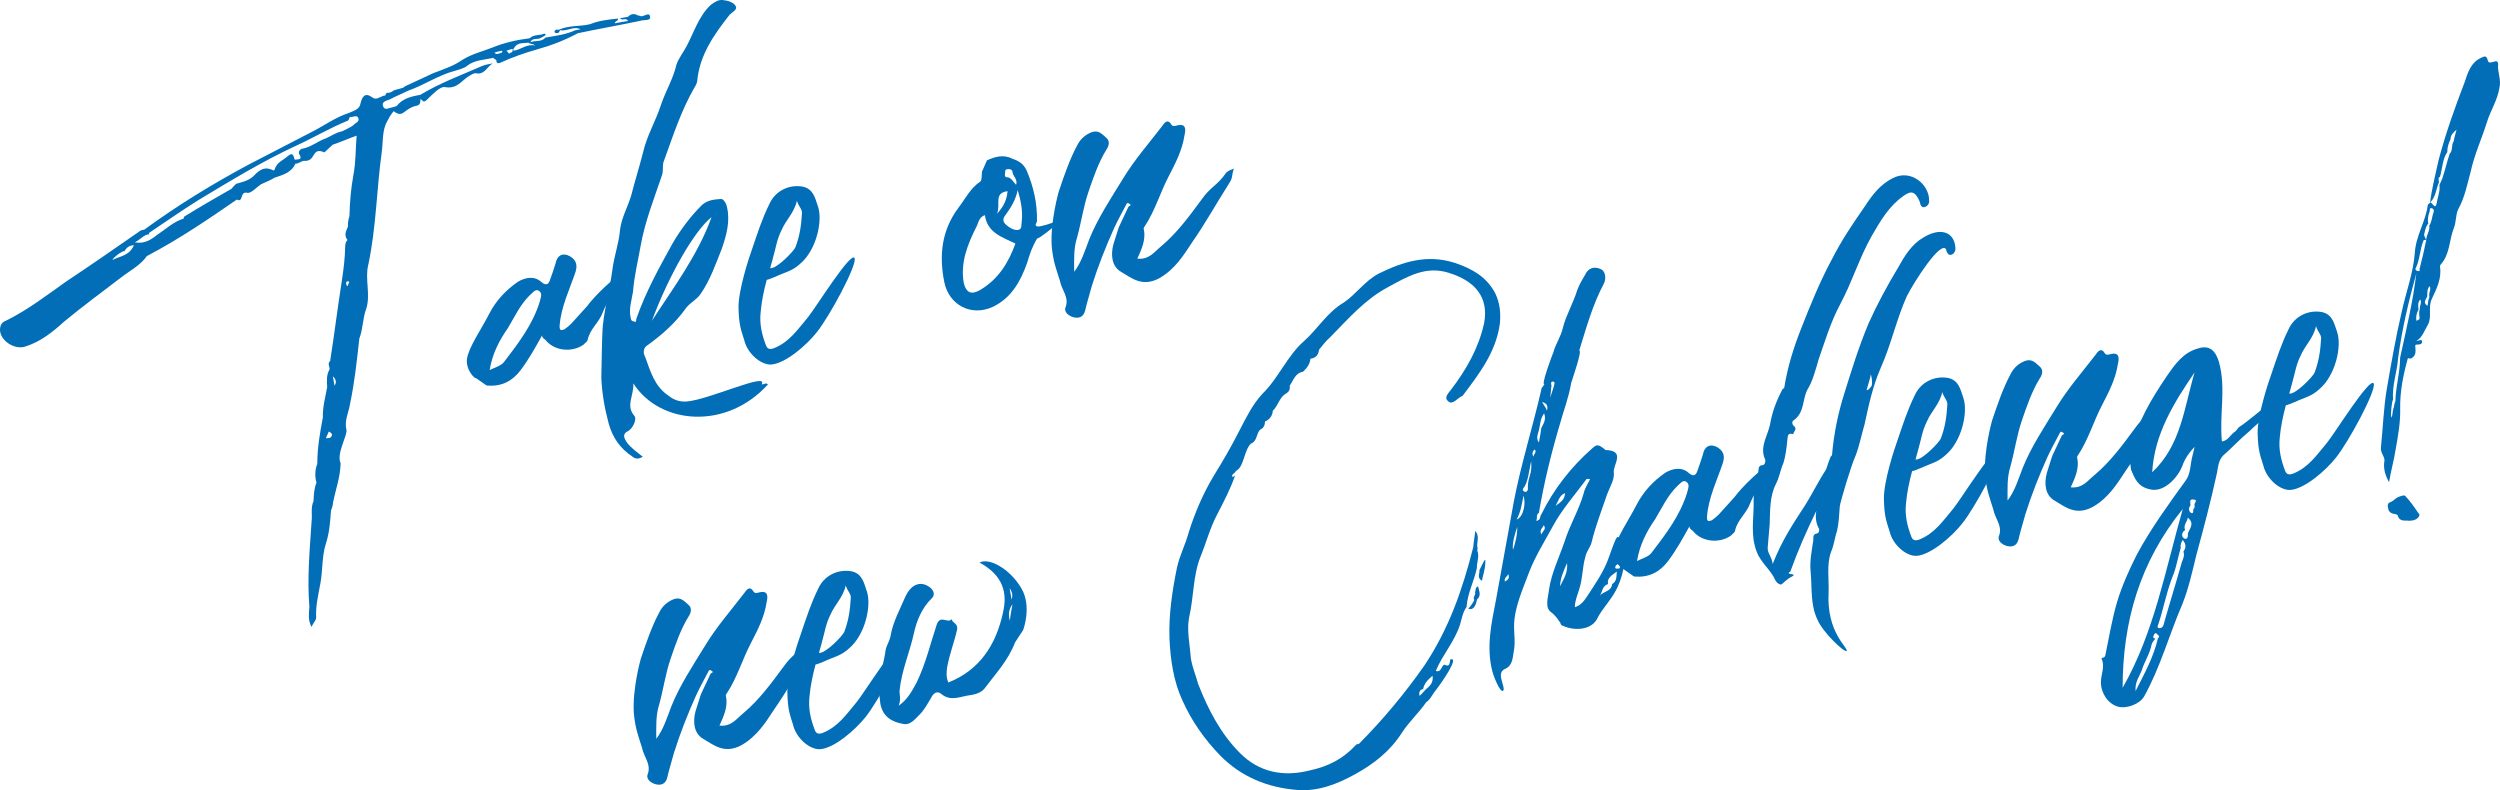
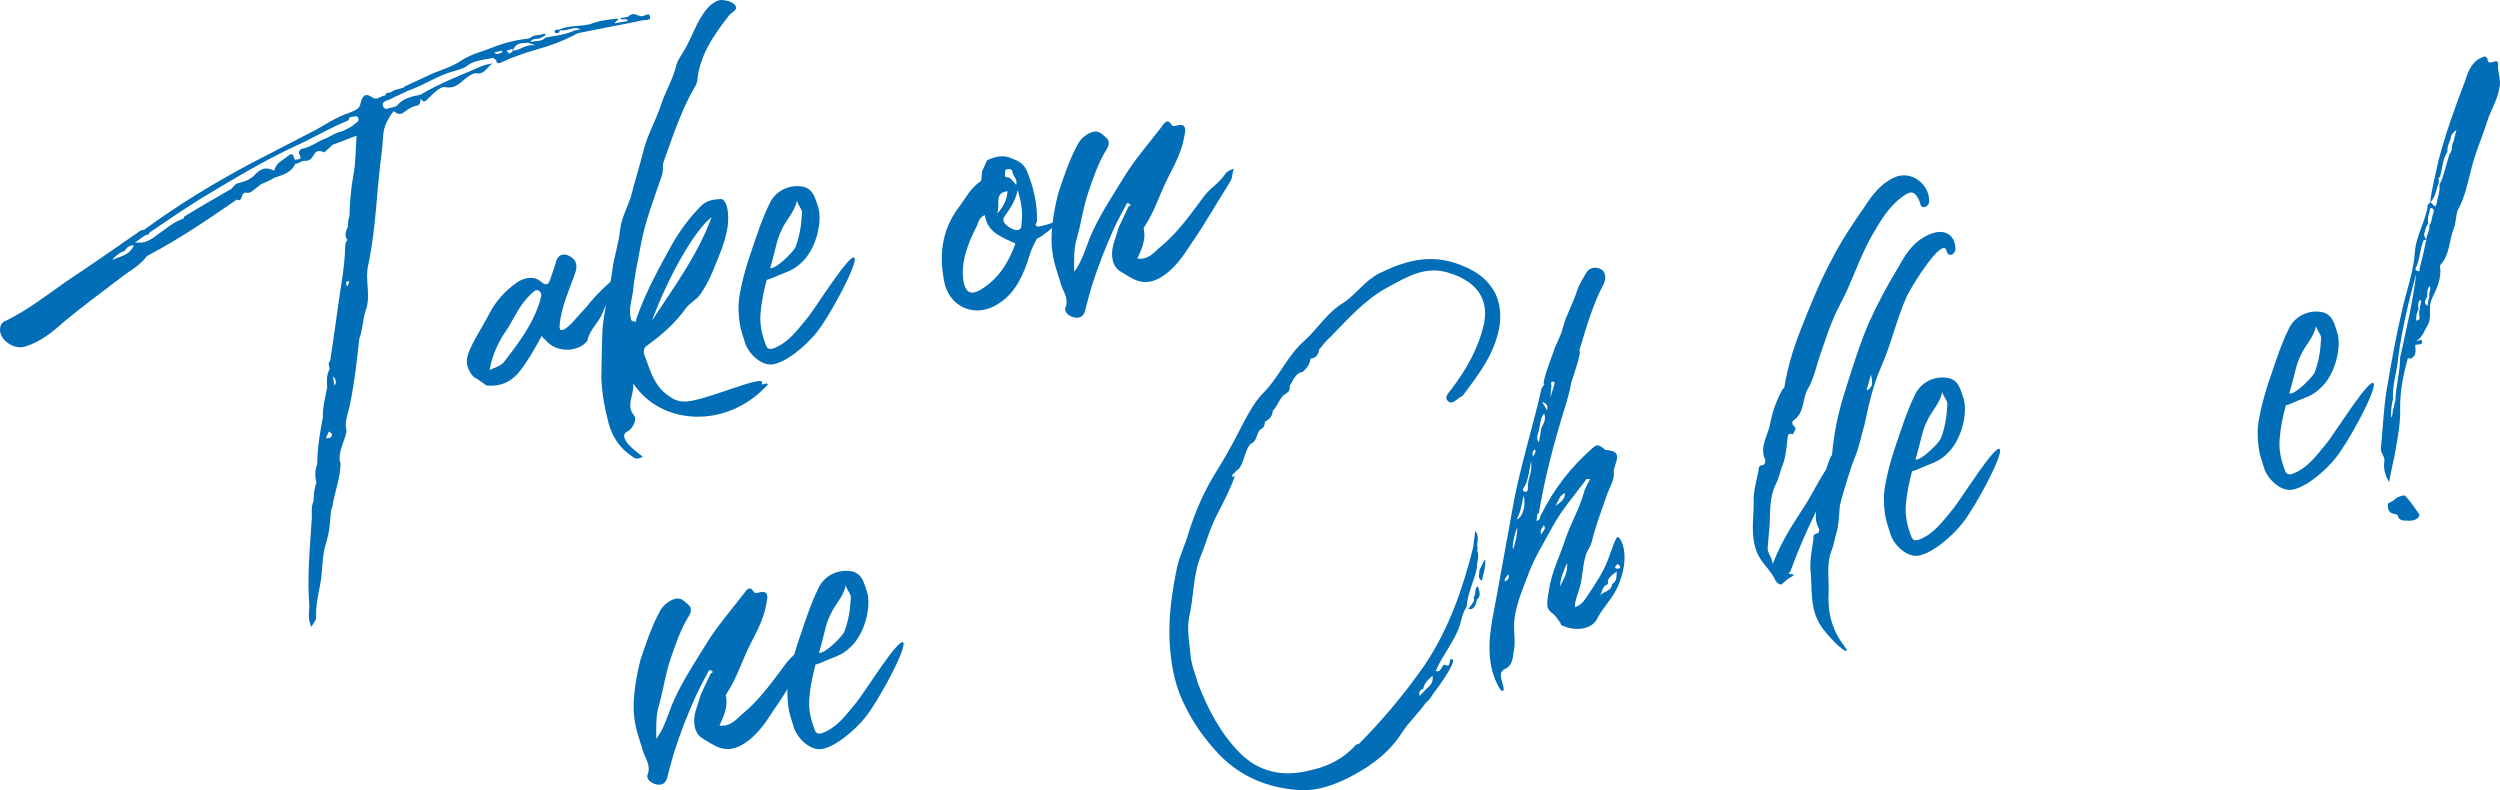
<svg xmlns="http://www.w3.org/2000/svg" id="_レイヤー_2" viewBox="0 0 458.28 144.857">
  <defs>
    <style>.cls-1{fill:#036eb8;}</style>
  </defs>
  <g id="_レイヤー_1のコピー">
    <g>
      <g>
        <path class="cls-1" d="M149.574,116.495c-.555,1.866-.007,1.391-1.096,3.1-2.179,3.417-4.19,7.059-6.513,10.375-1.594,2.429-3.166,4.981-6.035,6.625-3.115,1.687-5.055,.006-7.03-1.162-1.687-.967-1.932-3.071-1.398-5.062,.318-1.067,.657-2.012,.975-3.078,.54-1.233,1.204-2.488,1.745-3.721,.079-.267,.837-.274,.137-.656-.433-.303-.469,.209-.67,.497-.664,1.255-1.429,2.653-2.07,4.031-1.544,3.431-2.942,6.964-4.075,10.576-.375,1.456-.873,2.935-1.227,4.513-.295,1.19-1.132,1.464-2.055,1.247-.923-.216-1.81-.944-1.571-1.744,.8-1.911-.706-3.289-1.009-5.004-.591-1.918-1.24-3.447-1.492-6.31-.287-4.499,1.277-9.957,1.277-9.957,.996-2.956,1.991-5.912,3.419-8.565,.562-1.109,1.436-1.896,2.617-2.357,1.306-.482,1.969,.412,2.712,1.039,.742,.627,.403,1.571,0,2.148-1.471,2.408-2.387,5.098-3.303,7.786-.917,2.689-1.299,5.538-2.071,8.328-.655,2.012-.533,4.138-.534,6.287,1.335-1.752,1.969-3.886,2.748-5.919,1.58-3.944,3.981-7.527,6.238-11.211,2.056-3.396,4.688-6.388,7.154-9.604,.403-.576,1.01-1.441,1.737-.18,.311,.324,.656,.137,1.023,.072,1.694-.425,1.544,.865,1.327,1.788-.404,2.726-1.63,5.091-2.856,7.455-1.608,3.064-2.539,6.388-4.436,9.25-.101,.145-.303,.433-.137,.656,.324,1.838-.397,3.482-1.22,5.271,2.192,.245,3.18-1.319,4.398-2.292,2.862-2.401,5.105-5.451,7.349-8.501,1.717-2.45,2.841-2.522,4.558-4.974,.324-.31,.793-.519,1.384-.749Z" />
        <path class="cls-1" d="M165.608,117.838c.483,1.306-4.666,10.808-6.952,13.612-1.86,2.35-5.697,5.681-8.313,5.89-2.005,.101-4.42-2.128-4.953-4.436-.592-1.918-.988-2.732-1.06-6.006-.05-3.151,1.919-9.186,2.518-10.808,.916-2.689,1.811-5.502,3.116-8.133,1.082-2.466,3.649-3.677,6.129-3.229,1.969,.411,2.271,2.127,2.775,3.555,.987,2.732-.332,8.147-3.195,10.548-1.521,1.405-2.524,1.456-4.745,2.479-.591,.23-1.06,.439-1.427,.505-.534,1.989-.945,3.958-1.111,5.883-.246,2.192,.223,4.132,.937,6.027,.273,.837,.785,.873,1.499,.621,2.834-1.132,4.327-3.418,6.209-5.646,1.355-1.629,7.947-12.271,8.574-10.864Zm-14.939-.146c-.137,.655-.396,1.333-.533,1.989,1.168,.173,4.369-3.172,4.629-3.85,.779-2.033,1.067-3.979,1.19-6.149,.115-.779-.605-1.284-.923-2.365-.49,2.234-2.033,3.518-2.834,5.429-.844,1.665-1.053,3.345-1.529,4.946Z" />
-         <path class="cls-1" d="M187.561,115.483l-1.492,2.285c-1.299,3.39-3.649,5.826-5.59,8.443-.728,.887-1.831,1.081-2.566,1.211-1.737,.18-3.568,1.261-5.343-.195-.743-.628-1.435-.253-1.896,.713-.686,1.132-1.248,2.242-2.222,3.172-.75,.765-1.579,1.795-2.747,1.622-2.214-.368-3.9-1.334-4.333-3.786-.202-1.86-.505-3.575,.051-5.443,.079-.267,.809-3.302,.845-3.813,.05-1.146,.778-2.034,.974-3.079,.426-2.603,1.774-4.989,2.756-7.311,.821-1.788,2.285-2.804,3.95-1.961,1.111,.562,1.673,1.602,.801,2.387-1.724,1.694-2.704,4.016-3.195,6.251-.766,3.547-2.309,6.979-2.662,10.707,.029,.88,.281,1.593-.159,2.682,1.688-1.183,2.431-2.703,3.296-4.246,1.666-3.454,2.531-7.145,3.686-10.635,.678-1.889,2.005-.101,2.733-.987,.129,.735,1.275,.786,.979,1.976-.49,2.235-1.37,4.412-1.817,6.893-.094,.902-.21,1.68,.23,2.74,5.79-2.285,8.754-6.979,10.01-12.761,.865-3.691,.058-6.835-4.282-9.229,1.854-.959,5.66,1.277,7.656,4.717,1.976,3.316,.338,7.649,.338,7.649Zm-1.968-4.708c-.505,.721-.865,1.543-.483,2.992,.152-1.291,.368-2.214,.483-2.992Zm-.519-2.941c.13,.735,.26,1.471,.367,2.083,.238-.8,.13-1.413-.367-2.083Z" />
        <path class="cls-1" d="M274.959,59.25c-.707,5.307-3.801,9.265-6.872,13.345l-.123,.022c-.814,.396-1.724,1.694-2.487,.943-.887-.728,.107-1.535,.612-2.256,2.77-3.648,4.983-7.577,5.965-12.048,.917-4.838-1.751-7.78-6.431-9.229-4.289-1.392-7.707,.727-11.168,2.601-4.276,2.271-7.312,5.84-10.637,9.206-.771,.643-1.377,1.507-2.005,2.25-.115,.778-.396,1.333-1.232,1.607-.123,.021-.245,.043-.368,.064-.072,1.024-.699,1.767-1.349,2.387-1.472,.26-1.745,1.571-2.452,2.581,.13,.735-.173,1.168-.865,1.542-1.017,.686-1.27,2.12-2.242,3.05,.007,.758-.498,1.479-1.19,1.854l-.123,.021-.101,.145c-.014,.634-.295,1.189-.887,1.42-.75,.765-.513,2.112-1.695,2.573-1.197,1.097-1.291,4.146-2.553,4.874-.224,.166-.324,.311-.425,.454-.102,.145-.347,.188-.427,.454-.122,.021,.044,.245,.065,.368,.101-.145,.347-.188,.447-.331-.837,2.422-2.062,4.786-3.289,7.151-1.327,2.509-1.998,5.155-3.058,7.743-1.399,3.533-1.221,7.419-2.085,11.11-.47,2.358,.129,5.033,.337,7.65,.303,1.716,.93,3.122,1.312,4.571,1.846,4.729,4.138,9.129,7.671,12.677,3.532,3.548,7.98,4.406,12.818,3.174,3.288-.706,6.079-2.083,8.407-4.642,.102-.145,.347-.188,.592-.231,4.399-4.44,8.365-9.184,12-14.375,4.499-6.733,7.01-14.001,8.943-21.673,.072-1.023,.288-1.946,.36-2.971,.952,1.097,.123,2.128,.439,3.209,.021,.123-.079,.267-.058,.39,.44,1.06-.122,2.17-.072,3.172-.469,2.357-1.717,4.601-1.897,7.16-.707,1.009-.88,2.178-1.197,3.244-.974,3.079-3.202,5.493-4.442,8.492,1.067,.318,.974-.929,1.564-1.16,1.11,.562,.938-.418,1.097-.951,1.795-.569-1.638,4.333-2.669,5.652-.628,.742-.966,1.687-1.76,2.206-1.413,2.019-3.158,3.59-4.449,5.587-2.179,3.417-5.185,5.717-8.523,7.569s-6.886,3.237-10.736,2.904c-5.386-.44-10.151-2.381-13.994-6.253-2.935-3.021-5.298-6.396-6.971-10.146-1.629-3.505-2.198-7.448-2.378-11.335-.144-4.398,.491-8.681,1.372-13.007,.49-2.234,1.536-4.188,2.149-6.445,1.132-3.612,2.654-7.167,4.609-10.418,1.672-2.696,3.223-5.371,4.629-8.147,1.227-2.364,2.431-4.852,4.233-6.812,3.022-2.935,4.579-7,7.645-9.689,2.517-2.214,4.247-5.299,7.341-7.108,2.257-1.535,3.851-3.965,6.396-5.298,4.421-2.17,8.848-3.583,13.938-1.953,3.224,1.075,5.898,2.626,7.44,5.64,.815,1.753,.994,3.49,.828,5.415Zm-14.746,68.321c.548-.476,.851-.908,1.175-1.218,.771-.643,1.421-1.262,1.205-2.487-.873,.785-1.522,1.405-1.717,2.45-.612,.108-.793,.52-.663,1.255Zm10.738-20.093c.15,.857,.67,1.65-.202,2.437q-.39,2.091-1.601,1.673c.425-.454,.829-1.031,1.11-1.586-.354-.57,.339-.944,.13-1.413,.181-.411-.028-.88,.562-1.11Zm1.312-4.023c-.072,1.023-.411,1.968-.605,3.014-.988-.584-.36-1.326-.469-1.939,1.385-2.898,1.067-1.831,1.074-1.074Z" />
        <path class="cls-1" d="M296.508,107.648c-1.103,2.343-2.746,3.771-3.771,5.847-1.045,1.954-4.03,2.228-6.229,1.225-.268-.079-.412-.181-.477-.548-.497-.671-.872-1.363-1.737-1.969-1.175-.931-.476-2.697-.346-4.11,.462-3.114,1.868-5.89,2.864-8.846,.973-3.078,2.646-5.775,3.498-8.832,.216-.923,.721-1.644,1.183-2.609-.245,.043-.512-.036-.635-.015-2.142,2.905-4.572,5.608-6.281,8.816-1.529,2.798-3.202,5.494-4.241,8.204-1.197,3.245-2.762,6.555-2.791,9.972-.008,1.392,.252,2.863,0,4.298-.275,1.312-.117,2.927-1.768,3.597-.692,.376-.707,1.01-.599,1.623,.151,.857,.778,2.264,.288,2.351-.469,.209-1.536-2.257-1.896-3.584-1.166-4.471-.164-8.818,.694-13.267,1.09-6.006,2.18-12.012,3.269-18.018,1.328-6.807,3.435-13.497,5.007-20.347-.043-.245,.181-.411,.584-.987-.714,.252,1.443-5.437,1.623-5.848,.376-1.456,1.386-2.898,1.739-4.477,.592-2.38,1.961-4.644,2.676-7.044,.439-1.089,1.023-2.077,1.608-3.064,.786-1.276,2.098-1.002,2.798-.62,.698,.383,.914,1.608,.453,2.574-2.092,3.908-3.238,8.154-4.529,12.3,.612-.107-1.241,5.148-1.479,5.948-.426,2.604-1.385,5.047-2.077,7.571-1.587,5.335-2.907,10.749-3.838,16.222-.57,.354-.217,.923-.498,1.478,.98-.173,.605-.864,.93-1.175,2.33-4.708,5.424-8.666,9.361-12.141,.872-.785,1.139-.706,2.314,.224,.021,.123,.144,.102,.144,.102,3.685,.108,1.355,2.668,1.471,4.037,.216,1.227-.671,2.646-1.19,4.002-.995,2.956-2.135,5.812-2.863,8.847-.217,.923-.966,1.687-1.161,2.732-.556,1.867-.455,3.871-1.111,5.883-.317,1.067-.779,2.033-.808,3.302,1.204-.338,1.788-1.326,2.293-2.046,1.392-2.142,2.906-4.305,3.764-6.605,.52-1.354,1.414-4.166,1.782-4.231,.49-.086,2.609,3.331-.017,9.229Zm-20.015-2.411c-.281,.555-.771,.642-.642,1.377,.569-.354,.916-.541,.642-1.377Zm1.639-8.631c-.339,.944-.995,2.956-.779,4.182,.418-1.211,.793-2.667,.779-4.182Zm1.133-5.761c-.253,1.436-.483,2.993-1.248,4.392,1.305-.483,1.73-3.086,1.248-4.392Zm.808-1.153c-.064-2.517,.836-2.423,.605-5.162-.295,1.189-.555,4.016-1.406,4.924-.201,.289-.158,.534,.252,.714,.39,.058,.57-.353,.549-.476Zm1.132-5.761c-.453-.425,.707-1.01,.108-1.535-.547,.476-.461,.965-.108,1.535Zm.895-2.812c.116-.778,.332-1.701,.427-2.603,.36-.822,.987-1.565,.526-2.747-.707,1.009-.679,1.889-.895,2.812-.115,.779-.722,1.644-.059,2.538Zm.899,15.134c-.158,.533-.872,.786-.454,1.724,.26-.678,.974-.93,.454-1.724Zm-.314-22.567c.375,.692,.686,1.017,.916,1.608,.115-.779,.151-1.291-.916-1.608Zm1.508-.771c.137-.656,.836-2.423,.771-2.79-.021-.122-.288-.202-.411-.18-.468,.209-.015,.634-.195,1.045l-.165,1.925Zm2.701,17.471c-1.061,.439-1.154,1.341-1.738,2.329,1.017-.686,1.688-1.183,1.738-2.329Zm.366,12.827c-.722,1.644-1.263,2.876-1.27,4.269,.54-1.233,1.471-2.408,1.27-4.269Zm9.12,1.551c-.771,.642-1.831,1.082-1.615,2.308-1.082,.317-1.01,1.441-1.514,2.162,.604-.864,2.141-.756,2.271-2.17,.916-.54,.765-1.398,.858-2.3Zm.584-.987c-.165-.224-.331-.447-.555-.281s-.426,.454-.26,.678c.145,.101,.39,.058,.512,.036,.268,.079,.346-.188,.303-.433Z" />
-         <path class="cls-1" d="M299.29,105.514c-.577-.403-1.154-.808-1.73-1.211-.079,.266-1.896-1.436-1.629-3.505s2.69-5.53,4.096-8.306c1.227-2.364,3.029-4.326,5.287-5.861,1.262-.728,2.956-1.152,4.317,.123,.888,.729,1.313,.274,1.551-.525,.339-.944,.678-1.89,.995-2.956,.253-1.435,1.292-1.998,2.546-1.334,.844,.483,1.607,1.233,1.132,2.834-1.075,3.223-2.662,6.409-2.937,9.87-.072,1.024,.296,.959,.887,.729,.447-.332,.895-.663,1.32-1.117,.951-1.053,1.904-2.105,2.855-3.158,1.11-1.586,5.408-5.883,6.331-5.666q.021,.122-.079,.267c-.592,2.379-2.538,4.239-3.396,6.539-.678,1.889-2.365,3.071-2.776,5.039-.058,.391-.527,.6-.729,.887-2.134,1.515-5.35,1.196-6.965-.793-.166-.224-.699-.383-.662-.895-1.248,2.242-2.396,4.34-3.932,6.381-1.535,2.039-3.512,3.021-6.07,2.839-.123,.021-.268-.079-.411-.18Zm.794-2.668c1.16-.584,2.141-.757,2.746-1.622,2.567-3.359,5.135-6.719,6.426-10.864,.217-.923,.6-1.623-.244-2.105-.556-.281-1.061,.439-1.608,.915-1.723,1.694-2.726,3.894-3.995,6.013-1.514,2.163-2.842,4.672-3.324,7.664Z" />
        <path class="cls-1" d="M358.435,45.289c.108,.613-.173,1.168-.642,1.377-.591,.23-.801-.237-1.01-.706q-.021-.123-.043-.245c-.937-1.73-5.798,5.825-7.204,8.601-1.904,4.254-2.863,8.847-4.768,13.101-1.443,3.287-2.208,6.834-2.973,10.382-.555,1.867-.944,3.958-1.645,5.725-.821,1.788-2.885,8.724-2.899,9.358-.108,1.536-.195,3.193-.49,4.384-.419,1.211-.549,2.624-1.09,3.856-.858,2.3-.383,4.997-.463,7.412-.44,7.535,3.697,10.218,3.294,10.794-.447,.332-4.412-3.519-5.292-5.639-1.377-2.791-1.016-5.761-1.289-8.746-.223-1.983,.188-3.951,.477-5.897,.058-.39-.194-1.104,.664-1.255,.49-.086,.483-.844,.339-.944-.562-1.039-.635-2.163-.439-3.209-1.767,3.598-3.39,7.297-4.746,11.074,.021,.123-.346,.188-.324,.311-.058,.389,1.903,.043,.273,.836-.569,.354-.894,.663-1.442,1.14-.302,.432-1.045-.195-1.232-.541-.857-1.997-2.731-3.311-3.468-5.329-1.152-2.956-.546-5.97-.554-8.876-.101-2.004,.455-3.871,.866-5.84,.058-.389-.072-1.125,.808-1.153,.49-.087,.483-.844,.462-.967-1.189-2.444,.592-4.527,.938-6.863,.39-2.092,1.168-4.124,2.214-6.078,.101-.145,.347-.188,.324-.311,.599-3.77,1.731-7.382,3.132-10.915,1.658-4.21,3.418-8.565,5.61-12.617,1.688-3.33,3.786-6.481,6.008-9.653,1.392-2.142,2.826-4.037,5.148-5.205,3.36-1.729,6.662,1.227,6.647,4.01,.107,.613-.296,1.189-.786,1.276-.47,.208-.801-.238-.909-.852l-.021-.122c-.836-1.875-1.514-2.135-3.078-.974-2.581,1.845-4.132,4.52-5.683,7.194-2.315,4.074-3.663,8.608-5.856,12.66-1.709,3.209-2.74,6.677-3.916,10.043-.556,1.868-1.068,3.98-2.057,5.545-.944,1.81-.512,4.261-2.545,5.631-.347,.188-.238,.8,.05,1.002,.743,.627-.072,1.024-.108,1.536-1.066-.317-.959,.295-1.074,1.074-.131,1.413-.339,3.093-.758,4.304-.541,1.232-.692,2.523-1.355,3.778-1.126,2.221-1.039,4.859-1.119,7.274-.13,1.413-.238,2.949-.369,4.362-.071,1.023,.815,1.752,.909,3,1.839-4.622,3.656-7.218,6.137-11.066,.888-1.421,2.395-4.341,3.686-6.338,.238-.8,.498-1.479,.758-2.155,.079-.268,.323-.311,.302-.433,.333-3.851,1.076-7.521,2.209-11.133,1.37-4.412,2.74-8.824,4.522-13.057,1.544-3.432,3.354-6.784,5.308-10.035,1.248-2.243,2.518-4.362,4.694-5.631,3.194-1.954,5.639-.994,5.869,1.745Zm-15.477,23.33q-.058,.39-.374,1.456c-.318,1.067-.477,1.602-.376,1.457,.245-.044,.469-.209,.872-.786,.26-.678-.122-2.127-.122-2.127Z" />
        <path class="cls-1" d="M366.617,82.394c.483,1.305-4.666,10.807-6.952,13.611-1.86,2.351-5.696,5.681-8.313,5.89-2.005,.101-4.42-2.128-4.953-4.435-.592-1.918-.988-2.732-1.059-6.006-.051-3.151,1.918-9.187,2.517-10.809,.917-2.689,1.811-5.501,3.116-8.132,1.082-2.466,3.649-3.677,6.129-3.229,1.969,.411,2.271,2.127,2.775,3.555,.987,2.733-.332,8.147-3.195,10.548-1.521,1.406-2.523,1.457-4.745,2.48-.591,.23-1.06,.439-1.427,.504-.534,1.99-.945,3.958-1.111,5.884-.246,2.191,.223,4.131,.937,6.027,.274,.836,.785,.872,1.499,.62,2.834-1.132,4.327-3.417,6.209-5.645,1.355-1.629,7.947-12.271,8.574-10.864Zm-14.938-.146c-.138,.656-.397,1.334-.534,1.99,1.168,.173,4.369-3.173,4.629-3.85,.779-2.033,1.067-3.98,1.191-6.15,.115-.778-.606-1.283-.924-2.365-.49,2.235-2.033,3.519-2.834,5.429-.844,1.666-1.053,3.346-1.528,4.946Z" />
-         <path class="cls-1" d="M397.282,72.817c-.556,1.866-.008,1.391-1.097,3.1-2.179,3.417-4.19,7.059-6.513,10.375-1.593,2.429-3.166,4.981-6.035,6.625-3.115,1.687-5.055,.006-7.03-1.162-1.687-.967-1.932-3.071-1.398-5.062,.318-1.067,.657-2.012,.975-3.078,.54-1.233,1.204-2.488,1.745-3.721,.079-.267,.837-.274,.137-.656-.433-.303-.469,.209-.67,.497-.664,1.255-1.429,2.653-2.07,4.031-1.544,3.431-2.942,6.964-4.075,10.576-.375,1.456-.873,2.935-1.227,4.513-.295,1.189-1.132,1.464-2.055,1.247-.923-.216-1.811-.944-1.571-1.744,.8-1.911-.706-3.289-1.009-5.004-.592-1.918-1.24-3.447-1.492-6.31-.287-4.499,1.277-9.957,1.277-9.957,.996-2.956,1.991-5.912,3.419-8.565,.562-1.109,1.436-1.896,2.617-2.357,1.306-.482,1.969,.412,2.712,1.039,.742,.627,.403,1.571,0,2.148-1.472,2.408-2.388,5.098-3.304,7.786-.917,2.689-1.299,5.538-2.071,8.327-.655,2.013-.533,4.139-.533,6.288,1.334-1.752,1.968-3.887,2.747-5.919,1.58-3.944,3.981-7.527,6.238-11.211,2.056-3.396,4.688-6.388,7.154-9.604,.403-.576,1.01-1.441,1.737-.18,.311,.324,.656,.137,1.024,.072,1.693-.425,1.543,.865,1.326,1.788-.404,2.726-1.63,5.091-2.856,7.455-1.608,3.063-2.539,6.388-4.436,9.25-.101,.145-.303,.433-.137,.656,.324,1.838-.397,3.481-1.22,5.271,2.192,.245,3.18-1.319,4.399-2.292,2.861-2.401,5.104-5.451,7.348-8.501,1.717-2.45,2.841-2.522,4.558-4.974,.324-.31,.793-.519,1.385-.749Z" />
-         <path class="cls-1" d="M418.708,73.21c-.649,.619-1.175,1.218-1.824,1.838-.771,.642-4.283,3.662-4.485,3.95-1.767,1.449-3.245,3.1-4.89,4.527-.851,.908-.901,2.055-1.096,3.101-1.118,5.126-2.402,10.028-3.788,15.076-.729,3.035-1.436,6.192-2.575,9.048-2.423,5.609-4.024,11.579-7.003,16.907-.764,1.398-3.252,2.342-4.853,1.866-1.867-.556-3.114-2.61-3.071-4.514,.008-1.392,.771-2.79,.146-4.196-.188-.346,.49-.087,.648-.62,.686-3.281,1.227-6.662,2.179-9.863,.873-2.935,2.236-5.955,3.643-8.73,2.574-4.752,5.726-9.099,8.979-13.59,.808-1.153,.793-2.668,1.067-3.98,.159-.533,.296-1.189,.513-2.112-1.176,1.219-1.86,2.351-2.279,3.562-.88,2.178-3.433,4.902-5.956,4.21-2.235-.491-2.761-2.041-3.41-3.569l-.417-3.086c.201-.289,.403-.577,.461-.966,1.183-4.76,3.722-8.999,6.426-13.014,1.515-2.163,3.008-4.448,5.906-5.212,2.04-.613,3.114,.462,3.728,2.502,1.354,4.816,.049,9.597,.545,14.564,1.126-.072,1.544-1.283,2.46-1.823,.324-.311,.505-.722,.851-.909,1.262-.728,7.29-5.961,8.372-6.278,.331,.446,.273,.836-.274,1.312Zm-18.576,20.084c-7.89,9.732-11.02,20.648-11.029,32.783,5.799-10.122,7.819-21.601,11.029-32.783Zm-4.819,22.841c-.145-.101-.267-.079-.367,.065-.182,.411-.506,.721,.15,.857-.303,.433-.627,.743-.685,1.133-.332,1.701-1.342,3.143-1.817,4.744-.44,1.088-1.27,2.119-1.111,3.734,1.688-3.331,3.318-6.272,4.104-9.697,.447-.332,.036-.512-.273-.837Zm6.979-47.866c-3.814,5.602-7.363,11.282-7.768,18.305,5.314-4.981,5.863-11.902,7.768-18.305Zm-2.045,32.842c.505-.722,.519-1.356-.122-2.127-.303,.433-.462,.966-.376,1.456-.475,1.601-.785,3.425-1.305,4.78-1.241,2.999-1.804,6.258-2.799,9.214-.181,.411-.26,.678,.252,.714,.245-.043,.49-.086,.671-.497,1.089-3.857,2.301-7.736,3.39-11.594,.26-.678,.542-1.232,.289-1.946Zm.802-6.208c-.116,.778-.888,1.42-.491,2.235-1.564,1.16,.721,2.653,.498,.671,.339-.945,1.312-1.875-.007-2.906Zm1.226-2.365c-.065-.367,.729-.887-.173-.98s-.526,.599-.562,1.11c-.426,.454-.317,1.067,.115,1.37,.411,.18,.447-.331,.382-.699,.346-.188,.281-.556,.238-.801Z" />
        <path class="cls-1" d="M435.132,70.313c.483,1.305-4.667,10.808-6.952,13.611-1.861,2.351-5.697,5.681-8.314,5.89-2.005,.101-4.42-2.128-4.953-4.435-.591-1.918-.987-2.732-1.059-6.006-.051-3.151,1.919-9.187,2.518-10.808,.916-2.689,1.811-5.502,3.115-8.133,1.082-2.466,3.649-3.677,6.129-3.229,1.969,.411,2.271,2.127,2.776,3.555,.987,2.733-.333,8.147-3.196,10.548-1.521,1.406-2.523,1.457-4.744,2.48-.592,.23-1.06,.439-1.428,.504-.533,1.99-.945,3.959-1.111,5.884-.245,2.191,.223,4.132,.937,6.027,.274,.837,.786,.873,1.5,.62,2.834-1.131,4.326-3.417,6.209-5.645,1.355-1.629,7.946-12.271,8.574-10.864Zm-14.939-.146c-.138,.656-.397,1.334-.534,1.99,1.168,.173,4.37-3.172,4.63-3.85,.778-2.033,1.067-3.98,1.19-6.15,.115-.778-.605-1.283-.923-2.365-.49,2.235-2.034,3.519-2.834,5.429-.844,1.666-1.054,3.346-1.529,4.946Z" />
        <path class="cls-1" d="M457.929,11.821c-.13,1.413,.62,2.798,.245,4.254-.347,2.336-1.659,4.21-2.294,6.345-.974,3.078-2.257,5.833-2.964,8.99-.614,2.257-1.062,4.737-2.31,6.979-.461,.967-.346,2.337-.786,3.426-.88,2.177-.671,4.794-2.474,6.755l-.079,.267c.389,2.207-.657,4.16-1.479,5.949-.742,1.521,.05,3.15-.692,4.672-.686,1.132-.981,2.321-2.12,3.027,.267,.079,.937-.418,1.023,.072,.028,.88-.938,.418-1.262,.729,.028,.879,.324,1.839-.715,2.4-.101,.145-.389-.058-.634-.015-.852,3.058-1.457,6.071-1.407,9.222,.064,2.517-.383,4.997-.83,7.478-.289,1.946-.844,3.813-1.212,6.027-.75-1.385-1.088-2.589-.836-4.023-.008-.757-.75-1.385-.655-2.286,.375-3.605,.483-7.289,1.104-10.938,.815-4.694,1.631-9.387,2.713-14.002,.766-3.547,2.144-7.202,2.396-10.785,.195-3.194,2.013-5.79,2.373-8.761-.021-.122,.325-.31,.426-.454,.304-2.581,.996-5.104,1.545-7.729,1.283-4.903,2.979-9.626,4.796-14.369,.577-1.745,1.133-3.612,3.008-4.449,.469-.208,.915-.54,1.189,.296,.021,.123,.064,.368,.209,.47,.454,.425,1.752-.815,1.723,.454Zm-17.02,79.086c.931,.973,1.78,2.213,2.632,3.454-.217,.923-1.32,1.117-1.955,1.102-.655-.137-1.715,.303-2.076-1.023-.187-.346-1.392-.008-1.708-1.089-.151-.858-.195-1.104,.519-1.355,.469-.209,.772-.642,1.24-.851,.469-.209,1.183-.462,1.349-.237Zm2.032-40.802c-1.386,5.047-2.626,10.194-3.334,15.501-.18,2.56-1.14,5.004-.931,7.62-.202,.289-.526,2.747-.296,3.339,.281-.556,.151-1.291,.433-1.846,.058-.39,.116-.778,.296-1.189,.036-2.661,.852-5.205,.866-7.988,1.118-5.127,2.359-10.274,2.966-15.437Zm2.957-11.897c-.678-.259-.425,.455-.525,.6-.26,.677-.397,1.333-.246,2.191-.426,.454-.562,1.109-.7,1.767-.201,.288,.151,.857,.339,1.204-.244,.043-.511-.036-.489,.086-.722,1.644-.643,3.525-1.486,5.191-.101,.144,.208,.469,.454,.425,.533,.159,.202-.288,.303-.433,.454-1.723,.887-3.568,1.219-5.27l.123-.022-.123,.022c-.028-.88,.722-1.645,.549-2.625,.505-.721,.477-1.601,.735-2.278,.181-.41,.138-.656-.151-.858Zm-2.236,16.699c-.427,.454-.441,1.088-.312,1.824-.382,.698-.519,1.355-.389,2.091,.223-.167,.468-.21,.569-.354,.014-.635-.217-1.226,.065-1.78-.108-.613,.418-1.212,.065-1.781Zm1.716-2.451c-.426,.454-.439,1.089-.433,1.845-.159,.534-.931,1.176,.057,1.76,.059-.39,.116-.778,.174-1.168,.101-.144,.18-.411,.137-.656-.108-.612,.418-1.211,.065-1.78Zm4.929-28.675c-.549,.477-1.097,.952-1.089,1.709-.361,.822-.621,1.499-.593,2.379-.908,1.298-.873,2.935-1.348,4.535-.47,.209-.138,.656-.195,1.046-.541,1.232-.549,2.624-1.623,3.698l.123-.021c.411,.181,.894,1.485,1.124-.072,.195-1.045,.635-2.134,.462-3.114,.181-.411,.361-.822,.541-1.233,.498-1.478,.852-3.057,1.35-4.534,.648-.62,.23-1.558,.735-2.278,.115-.779,.375-1.457,.513-2.113Z" />
      </g>
      <g>
        <path class="cls-1" d="M119.17,3.123c.13,.736-1.183,.462-1.896,.714-3.778,.792-7.578,1.463-11.356,2.255-2.423,1.312-4.91,2.256-7.441,2.955-2.286,.656-4.55,1.434-6.771,2.458-.469,.209-.757,.007-.721-.505-.145-.101-.411-.18-.577-.403-1.571,.403-3.353,.338-4.795,1.477-.548,.476-1.406,.627-2.119,.879-3.145,.807-5.726,2.653-8.703,3.683-1.161,.584-2.344,1.045-3.383,1.607-.591,.23-1.571,.403-1.153,1.341,.375,.692,1.045,.195,1.658,.087,.245-.043,.49-.086,.837-.274,1.031-1.32,2.603-1.723,4.319-2.026,3.54-2.141,7.455-3.589,11.327-5.283,.592-.231,1.204-.339,1.939-.468-1.038,.562-1.515,2.162-3.093,1.809-.39-.058-.837,.274-1.184,.461-1.384,.75-2.206,2.538-4.563,2.069-.901-.094-2.279,1.413-3.252,2.342-.649,.621-.735,.13-1.168-.172-.037,.512,.071,1.125-.786,1.276-.857,.151-1.529,.649-2.199,1.146-.772,.642-1.349,.237-1.926-.166-.525,.598-.908,1.298-1.189,1.853-.967,1.687-.722,3.792-1.01,5.739-.939,6.864-.998,13.699-2.447,20.527-.672,2.646,.439,5.357-.354,8.024-.7,1.767-.6,3.771-1.299,5.538-.434,3.994-.866,7.988-1.688,11.925-.231,1.558-1.097,3.101-.672,4.795,.195,1.103-1.883,4.376-1.067,6.128-.059,2.538-.917,4.838-1.386,7.195-.036,.513-.194,1.045-.375,1.457-.145,2.047-.289,4.095-.945,6.107-.735,2.278-.549,4.772-.996,7.253-.39,2.091-.901,4.203-.779,6.331-.036,.511-.585,.987-.844,1.665-.729-1.262-.454-2.574-.404-3.72-.417-5.235,.066-10.375,.407-15.617,.151-1.291-.188-2.495,.354-3.728,.051-1.146,.101-2.293,.541-3.381-.316-1.082-.288-2.351,.152-3.439-.007-2.906,.498-5.775,1.024-8.522-.079-1.882,.477-3.749,.787-5.573-.072-1.125-.145-2.25,.439-3.237,.037-.512-.439-1.06,.109-1.536,.771-4.938,1.399-9.978,2.172-14.917,.289-1.946,.556-4.016,.578-6.042,.035-.512,.094-.901,.417-1.211-.662-.894-.28-1.593,.08-2.416,.015-.634,.029-1.269,.289-1.946,.058-2.538,.261-4.975,.708-7.455,.469-2.357,.404-4.874,.606-7.312-1.428,.505-2.834,1.132-4.384,1.658-.549,.476-.974,.93-1.521,1.406-2.466-1.082-1.457,1.773-3.771,1.55-.613,.108-1.038,.562-1.551,.526-.721,1.644-2.292,2.048-3.843,2.574-.793,.519-1.63,.792-2.444,1.189-.793,.519-1.847,1.716-2.503,1.579-1.456-.375-.678,1.889-1.932,1.226-5.185,3.568-10.37,7.136-16.498,10.365-1.212,1.73-3.188,2.71-4.854,4.016-3.454,2.631-7.03,5.284-10.341,8.017-2.068,1.881-4.283,3.662-7.037,4.527C2.797,64.213,.101,62.54,0,60.536c-.007-.757,.252-1.435,.966-1.687,4.075-1.983,7.63-4.758,11.228-7.289,4.413-2.926,8.805-5.976,13.196-9.025,.323-.31,.692-.375,1.06-.44,6.158-4.498,12.547-8.405,19.246-11.987,3.706-1.918,7.412-3.835,11.118-5.752,2.444-1.189,4.557-2.826,7.189-3.669,.814-.396,1.918-.591,2.091-1.759,.296-1.19,.779-2.033,2.077-1.125,.742,.628,1.392,.007,2.104-.245,.123-.022,.245-.043,.368-.065,.058-.39,.281-.555,.548-.476,.245-.043,.49-.087,.714-.252,.425-.454,2.185-.511,2.242-.901,1.753-.814,3.505-1.629,5.257-2.443,1.773-.692,3.692-1.283,5.379-2.465,1.709-1.06,3.649-1.528,5.423-2.22,2.119-.88,4.55-1.435,6.9-1.723,.75-.763,1.816-.446,2.632-.842,.123-.022,.267,.079,.288,.201-.101,.144-.324,.311-.793,.52-.671,.498-1.659-.087-1.997,.858,.814-.396,2.025,.022,2.754-.865,1.839-.324,3.699-.525,5.451-1.34,.367-.065,.735-.13,.98-.173-1.255-.663-2.451,.433-3.764,.159l-.144-.101c1.752-.815,3.821-.547,5.638-.995,1.651-.67,3.389-.851,5.127-1.03,.086,.49-.447,.332-.606,.865,.858-.151,1.717-.303,2.452-.432-.375-.692-1.002,.05-1.479-.497,.49-.087,.98-.173,1.471-.26,.426-.455,1.018-.685,1.717-.302,.145,.101,.389,.058,.533,.159,.556,.281,1.73-.938,1.803,.187ZM24.553,44.958c-.758,.007-1.327,.36-1.709,1.06-.39-.059-2.077,1.124-2.235,1.658,1.139-.707,3.043-.663,3.944-2.718Zm41.137-23.304c-.252-.714-1.023-.073-1.558-.231-.079,.267-.259,.678-.382,.7-3.303,1.34-6.273,3.128-9.432,4.57-6.194,2.861-12.013,6.415-17.954,9.99-3.072,1.932-6,3.965-9.05,6.02l.043,.245c-1.002,.05-1.485,.894-2.646,1.478,1.168,.174,2.293,.102,4.06-1.347,1.587-1.039,2.985-2.422,4.903-3.013-.021-.123,.058-.39,.181-.412,2.849-1.766,5.718-3.409,8.588-5.053,.202-.289,.526-.599,.851-.908,1.082-.317,2.062-.49,3.058-1.298,.75-.764,1.803-1.961,3.303-1.34,.245-.043,.598,.526,.735-.13,.418-1.211,1.5-1.528,2.372-2.314,.995-.807,1.002-.05,1.255,.664,.612-.108,1.535,.108,.829-1.031-.188-.346,.094-.901,.584-.988,1.594-.281,2.79-1.376,4.341-1.903,.938-.418,1.831-1.081,2.935-1.275,.692-.375,1.406-.627,2.077-1.125,.303-.433,1.161-.584,.908-1.297Zm-5.415,57.449c-.181,.411-.361,.822-.541,1.233,.367-.065,.901,.094,1.06-.44,.202-.289-.108-.612-.519-.793Zm.743-10.116c.108,.613,.217,1.226,.303,1.716,.404-.577,.296-1.189-.303-1.716Zm2.62-17.397c-.245,.043-.281,.555,.029,.879,.101-.144,.201-.288,.18-.411,.101-.145,.404-.576-.209-.468ZM92.073,9.292c-.49,.086-.98,.173-1.449,.382,.454,.425,.778,.116,1.146,.051,.245-.043,.346-.188,.303-.433Zm1.882-.079c.122-.021-.022-.123-.044-.245-.367,.065-.713,.252-1.081,.317,.145,.101,.31,.324,.477,.548q.122-.021,.223-.166c.246-.043,.368-.065,.447-.332l-.021-.123Zm4.146-.857c-.454-.425-.922-.216-1.232-.541-.98,.173-2.048-.145-2.711,1.11l-.102,.144s.021,.123,.166,.223c1.349-.237,2.423-1.312,3.879-.937Zm4.414-2.926l.144,.101c-.159,.533-.404,.577-.793,.519-.123,.022-.311-.324-.188-.345,.18-.412,.591-.231,.837-.274Z" />
        <path class="cls-1" d="M88.962,70.506c-.577-.403-1.154-.808-1.73-1.211-.079,.267-1.896-1.435-1.629-3.505,.267-2.069,2.69-5.529,4.096-8.305,1.227-2.365,3.029-4.326,5.287-5.861,1.262-.729,2.956-1.153,4.317,.123,.888,.728,1.312,.274,1.551-.526,.339-.944,.678-1.889,.995-2.956,.253-1.435,1.292-1.997,2.546-1.333,.844,.483,1.607,1.233,1.132,2.834-1.075,3.222-2.662,6.409-2.937,9.871-.072,1.023,.296,.958,.887,.728,.447-.332,.895-.664,1.32-1.117,.952-1.053,1.904-2.105,2.855-3.158,1.11-1.586,5.408-5.883,6.331-5.667q.021,.123-.079,.268c-.592,2.379-2.538,4.238-3.396,6.539-.678,1.889-2.365,3.071-2.776,5.04-.058,.39-.527,.599-.729,.887-2.134,1.514-5.35,1.196-6.965-.794-.166-.224-.699-.383-.662-.894-1.248,2.242-2.396,4.34-3.932,6.38-1.535,2.04-3.512,3.021-6.07,2.839-.123,.022-.268-.079-.411-.18Zm.794-2.667c1.16-.583,2.141-.756,2.746-1.622,2.567-3.359,5.135-6.719,6.426-10.864,.217-.923,.6-1.623-.244-2.106-.556-.281-1.061,.44-1.608,.916-1.724,1.694-2.726,3.894-3.995,6.013-1.515,2.162-2.842,4.671-3.324,7.664Z" />
        <path class="cls-1" d="M139.627,70.419c.288,.202,.814-.396,1.146,.051-7.614,8.42-19.8,7.409-24.681-.198,.145,2.249-1.435,4.044,.158,5.912,.621,.649-.324,2.458-1.14,2.855-1.283,.605-.476,1.601-.122,2.17,.807,.995,1.815,1.702,2.848,2.531-.692,.375-1.306,.483-1.904-.044-2.285-1.493-3.655-3.526-4.354-6.057-.742-2.776-1.218-5.473-1.348-8.357,.131-7.859,.203-8.882,.297-9.784,.397-3.483,1.328-6.806,1.746-10.166,.325-2.459,1.184-4.759,1.386-7.196,.245-2.191,1.414-4.167,2.049-6.301,.671-2.647,1.485-5.191,2.156-7.838,.708-3.158,2.381-5.854,3.354-8.933,.837-2.422,2.207-4.686,2.776-7.188,.317-1.066,1.35-2.386,1.912-3.496,1.327-2.509,2.199-5.443,4.37-7.469,.67-.497,1.341-.995,2.242-.901,.901,.094,1.969,.411,2.343,1.104,.375,.692-.685,1.132-1.11,1.586-2.892,3.669-5.517,7.418-5.942,12.17-.058,.389-.339,.944-.541,1.232-2.416,4.218-3.888,8.774-5.503,13.23-.462,.966-.044,1.903-.483,2.991-1.414,4.168-3.073,8.378-3.831,12.683-.505,2.87-1.176,5.516-1.414,8.465-.23,1.557-.83,3.18-.404,4.874,.086,.49,.209,.469,.476,.547,.699,.383,.446-.331,.548-.475,1.674-4.846,4.169-9.33,6.563-13.67,1.449-2.53,3.288-5.003,5.438-7.151,1.096-.952,2.221-1.024,3.468-1.117,.491-.087,1.031,.829,1.16,1.565,.577,2.552-.115,5.076-.952,7.499-1.14,2.854-2.135,5.811-3.952,8.406-.707,1.009-1.767,1.449-2.597,2.48-1.918,2.739-4.435,4.953-7.239,6.964-.895,.663-.433,1.845-.268,2.069,.966,2.61,1.709,5.387,4.282,7.081,1.031,.83,2.098,1.147,3.345,1.053,4.11-.345,14.97-5.42,13.723-3.178Zm-20.123-11.618c3.975-6.135,8.381-11.968,10.934-18.99-3.007,2.299-7.76,10.468-10.934,18.99Z" />
        <path class="cls-1" d="M156.658,47.321c.482,1.305-4.667,10.807-6.953,13.611-1.86,2.35-5.696,5.681-8.313,5.89-2.005,.101-4.42-2.128-4.953-4.435-.591-1.918-.987-2.732-1.059-6.006-.051-3.151,1.919-9.186,2.517-10.808,.916-2.689,1.811-5.501,3.116-8.133,1.082-2.465,3.649-3.677,6.13-3.229,1.968,.411,2.271,2.127,2.775,3.555,.987,2.733-.333,8.147-3.196,10.548-1.521,1.406-2.523,1.457-4.744,2.48-.591,.23-1.06,.439-1.428,.504-.534,1.99-.945,3.958-1.111,5.884-.246,2.191,.223,4.131,.937,6.027,.273,.836,.785,.873,1.5,.62,2.833-1.132,4.326-3.417,6.209-5.645,1.354-1.629,7.946-12.271,8.574-10.864Zm-14.939-.146c-.138,.656-.397,1.334-.535,1.99,1.169,.173,4.371-3.172,4.631-3.849,.778-2.033,1.066-3.98,1.19-6.15,.115-.778-.606-1.284-.923-2.365-.491,2.235-2.034,3.519-2.835,5.429-.844,1.666-1.053,3.346-1.528,4.946Z" />
        <path class="cls-1" d="M195.23,38.876s.23,.591-1.067,1.832c-.425,.454-3.857,3.208-4.023,2.984-.887,1.42-1.385,2.898-1.86,4.499-1.176,3.368-2.907,6.453-6.289,8.06-3.973,1.838-8.024-.354-8.882-4.5-.987-4.882-.539-9.51,2.634-13.735,1.233-1.608,2.156-3.54,3.966-4.744,.324-.311,.195-1.045,.311-1.825l.901-2.054c1.406-.627,2.956-1.154,4.622-.31,1.211,.418,2.055,.902,2.66,2.185,1.297,3.058,1.96,6.101,1.887,9.273-.057,.389-.604,.865,.174,.981,.39,.058,2.675-.598,3.245-.951,.547-.477,1.723-1.695,1.723-1.695Zm-9.092,5.774c-2.488-1.204-5.155-1.998-5.595-5.207-.959,.295-1.176,1.219-1.436,1.896-1.688,3.331-3.108,6.741-2.438,10.541,.425,1.694,1.268,2.177,2.774,1.406,3.562-2.018,5.416-5.125,6.693-8.637Zm-3.367-5.473c1.378-1.507,1.796-2.718,1.926-4.131-2.596,.332-1.226,2.365-1.926,4.131Zm3.786-4.333c-.411,1.968-1.319,3.266-2.229,4.563-.526,.598-.541,1.233,.058,1.76,.598,.526,1.319,1.031,2.198,1.002,.858-.151,.585-.988,.722-1.645,.188-1.802-.137-3.641-.749-5.681Zm-1.803-2.336c.513,.036,1.031,.829,1.507,1.377,.339-.944-.525-1.55-.655-2.285,.036-.512-.497-.671-.988-.584-.489,.086-.303,.433-.382,.7-.036,.511-.115,.778,.519,.793Z" />
        <path class="cls-1" d="M226.175,30.892c-.556,1.867-.008,1.392-1.097,3.101-2.178,3.417-4.19,7.058-6.512,10.374-1.594,2.43-3.166,4.982-6.036,6.625-3.115,1.687-5.055,.006-7.029-1.163-1.688-.966-1.932-3.071-1.398-5.061,.317-1.067,.656-2.011,.974-3.079,.541-1.233,1.205-2.488,1.746-3.721,.079-.267,.836-.273,.137-.655-.433-.303-.469,.208-.671,.497-.664,1.254-1.428,2.653-2.069,4.03-1.544,3.432-2.943,6.964-4.076,10.577-.374,1.456-.872,2.935-1.226,4.513-.296,1.189-1.132,1.463-2.056,1.247-.923-.216-1.81-.945-1.571-1.745,.801-1.911-.706-3.288-1.009-5.003-.591-1.918-1.239-3.447-1.491-6.309-.288-4.5,1.277-9.958,1.277-9.958,.995-2.956,1.99-5.912,3.419-8.565,.562-1.11,1.435-1.896,2.617-2.357,1.306-.483,1.969,.411,2.711,1.039,.743,.627,.403,1.572,0,2.148-1.471,2.408-2.388,5.098-3.304,7.787-.916,2.689-1.298,5.537-2.07,8.327-.656,2.012-.534,4.139-.534,6.288,1.334-1.752,1.969-3.887,2.747-5.919,1.581-3.944,3.981-7.527,6.239-11.211,2.055-3.396,4.688-6.388,7.154-9.603,.402-.576,1.009-1.442,1.737-.18,.31,.325,.655,.138,1.024,.073,1.693-.425,1.542,.865,1.326,1.789-.404,2.725-1.631,5.09-2.857,7.455-1.607,3.064-2.538,6.388-4.436,9.25-.101,.145-.302,.433-.137,.657,.324,1.838-.397,3.482-1.219,5.27,2.191,.246,3.18-1.319,4.398-2.292,2.862-2.4,5.105-5.45,7.348-8.5,1.717-2.451,2.842-2.523,4.558-4.975,.325-.309,.793-.518,1.385-.749Z" />
      </g>
    </g>
  </g>
</svg>